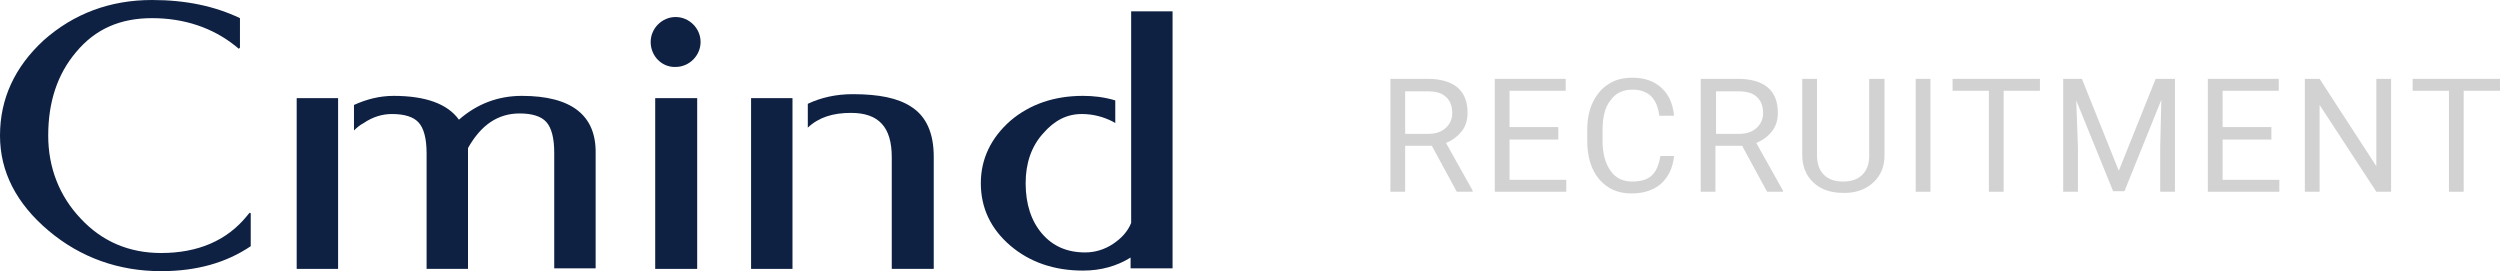
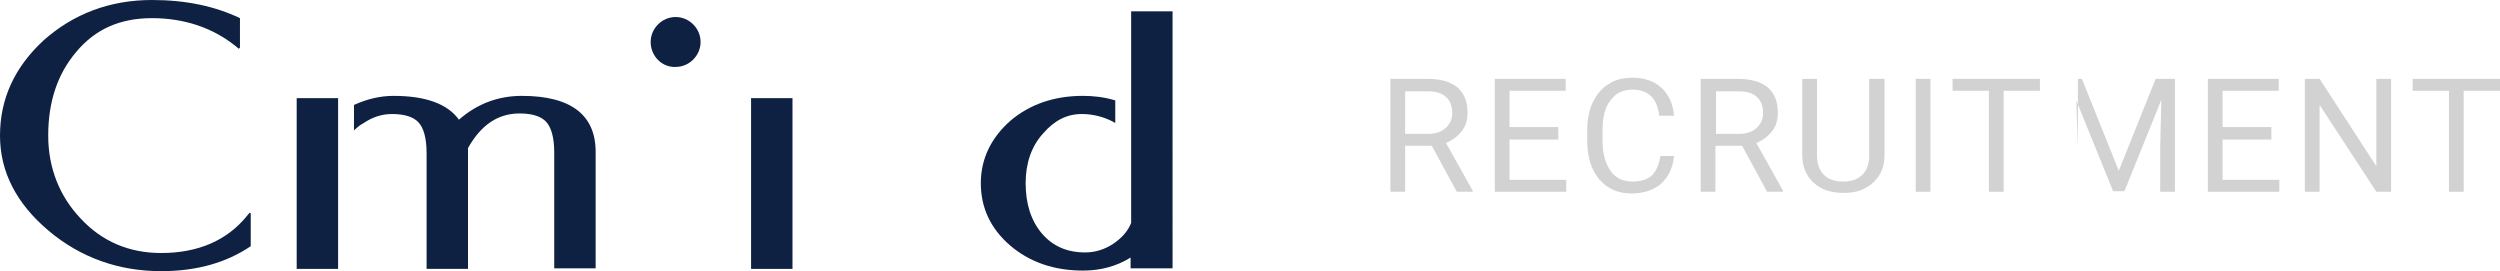
<svg xmlns="http://www.w3.org/2000/svg" version="1.1" id="レイヤー_1" x="0px" y="0px" viewBox="0 0 440.7 47.8" style="enable-background:new 0 0 440.7 47.8;" xml:space="preserve">
  <style type="text/css">
	.st0{fill:#D2D2D2;}
	.st1{fill:#0E2143;}
</style>
  <g>
    <path class="st0" d="M252.4,25.7h-4.7v8.1h-2.6V13.9h6.6c2.2,0,4,0.5,5.2,1.5c1.2,1,1.8,2.5,1.8,4.5c0,1.2-0.3,2.3-1,3.2   c-0.7,0.9-1.6,1.6-2.8,2.1l4.7,8.4v0.2h-2.8L252.4,25.7z M247.7,23.6h4c1.3,0,2.3-0.3,3.1-1s1.2-1.6,1.2-2.7c0-1.2-0.4-2.2-1.1-2.8   c-0.7-0.7-1.8-1-3.2-1h-4V23.6z" />
    <path class="st0" d="M274.7,24.6h-8.6v7.1h10v2.1h-12.6V13.9H276V16h-9.9v6.4h8.6V24.6z" />
    <path class="st0" d="M295.1,27.5c-0.2,2.1-1,3.7-2.3,4.9c-1.3,1.1-3,1.7-5.2,1.7c-2.4,0-4.2-0.8-5.7-2.5c-1.4-1.7-2.1-3.9-2.1-6.8   v-1.9c0-1.8,0.3-3.5,1-4.9s1.6-2.5,2.8-3.2c1.2-0.8,2.6-1.1,4.2-1.1c2.1,0,3.8,0.6,5.1,1.8c1.3,1.2,2,2.8,2.2,4.9h-2.6   c-0.2-1.6-0.7-2.7-1.5-3.5c-0.8-0.7-1.8-1.1-3.2-1.1c-1.7,0-3,0.6-3.9,1.9c-1,1.2-1.4,3-1.4,5.3v1.9c0,2.2,0.5,3.9,1.4,5.2   s2.2,1.9,3.8,1.9c1.5,0,2.6-0.3,3.4-1s1.3-1.8,1.6-3.5C292.7,27.5,295.1,27.5,295.1,27.5z" />
    <path class="st0" d="M307.1,25.7h-4.7v8.1h-2.6V13.9h6.6c2.2,0,4,0.5,5.2,1.5s1.8,2.5,1.8,4.5c0,1.2-0.3,2.3-1,3.2   c-0.7,0.9-1.6,1.6-2.8,2.1l4.7,8.4v0.2h-2.8L307.1,25.7z M302.5,23.6h4c1.3,0,2.3-0.3,3.1-1c0.8-0.7,1.2-1.6,1.2-2.7   c0-1.2-0.4-2.2-1.1-2.8c-0.7-0.7-1.8-1-3.2-1h-4V23.6z" />
    <path class="st0" d="M332.2,13.9v13.5c0,1.9-0.6,3.4-1.8,4.6c-1.2,1.2-2.8,1.9-4.8,2h-0.7c-2.2,0-3.9-0.6-5.2-1.8   c-1.3-1.2-2-2.8-2-4.9V13.9h2.6v13.5c0,1.4,0.4,2.6,1.2,3.4c0.8,0.8,1.9,1.2,3.4,1.2s2.6-0.4,3.4-1.2s1.2-1.9,1.2-3.3V13.9H332.2z" />
    <path class="st0" d="M340.3,33.8h-2.6V13.9h2.6V33.8z" />
    <path class="st0" d="M359.6,16h-6.4v17.8h-2.6V16h-6.4v-2.1h15.4V16z" />
-     <path class="st0" d="M367,13.9l6.5,16.2l6.5-16.2h3.4v19.9h-2.6V26l0.2-8.4l-6.5,16.1h-2l-6.5-16l0.3,8.3v7.8h-2.6V13.9H367z" />
+     <path class="st0" d="M367,13.9l6.5,16.2l6.5-16.2h3.4v19.9h-2.6V26l0.2-8.4l-6.5,16.1h-2l-6.5-16l0.3,8.3v7.8V13.9H367z" />
    <path class="st0" d="M400.4,24.6h-8.6v7.1h10v2.1h-12.6V13.9h12.5V16h-9.9v6.4h8.6V24.6z" />
    <path class="st0" d="M421.5,33.8h-2.6l-10-15.3v15.3h-2.6V13.9h2.6l10,15.4V13.9h2.6V33.8z" />
    <path class="st0" d="M440.7,16h-6.4v17.8h-2.6V16h-6.4v-2.1h15.4V16z" />
  </g>
  <g>
-     <rect x="115.5" y="17.3" class="st1" width="7.4" height="30.1" />
    <g>
      <rect x="52.3" y="17.3" class="st1" width="7.3" height="30.1" />
      <path class="st1" d="M92,16.9c-4.2,0-7.9,1.4-11.1,4.2c-2-2.8-5.9-4.2-11.5-4.2c-2.5,0-4.8,0.6-7,1.6V23c0.5-0.5,1.1-1,1.7-1.3    c1.6-1.1,3.3-1.6,5-1.6c2.2,0,3.8,0.5,4.7,1.5c0.9,1,1.4,2.8,1.4,5.4v20.4h7.3V26.1c2.3-4.1,5.3-6.1,9.1-6.1    c2.2,0,3.8,0.5,4.7,1.5c0.9,1,1.4,2.8,1.4,5.4v20.4h7.3V27C105.1,20.3,100.7,16.9,92,16.9z" />
    </g>
    <path class="st1" d="M44.2,37.6L44,37.5l-0.5,0.6c-3.5,4.3-8.6,6.5-15.1,6.5c-5.6,0-10.4-2-14.2-6.1c-3.7-3.9-5.7-8.9-5.7-14.6   c0-5.9,1.6-10.8,4.9-14.7c3.4-4.1,7.8-6,13.4-6c5.7,0,10.7,1.7,14.7,4.9l0.6,0.5l0.2-0.2V3.2C37.9,1.1,32.8,0,26.8,0   C19.4,0,13,2.4,7.7,7.1C2.6,11.8,0,17.4,0,23.9c0,6.4,2.9,12,8.6,16.8c5.6,4.7,12.3,7.1,19.8,7.1c6.3,0,11.5-1.5,15.8-4.4V37.6z" />
    <g>
      <rect x="132.4" y="17.3" class="st1" width="7.3" height="30.1" />
-       <path class="st1" d="M160.6,18.8c-2.3-1.5-5.6-2.2-10.3-2.2c-2.9,0-5.6,0.6-7.9,1.7v4.2c1.9-1.8,4.4-2.6,7.6-2.6    c4.9,0,7.2,2.5,7.2,7.8v19.7h7.4V27.6C164.6,23.5,163.3,20.5,160.6,18.8z" />
    </g>
    <path class="st1" d="M199.4,2v37.3c-0.6,1.5-1.7,2.7-3.2,3.7s-3.2,1.5-4.9,1.5c-3.2,0-5.7-1.1-7.6-3.3c-1.9-2.2-2.9-5.2-2.9-8.9   c0-3.5,1-6.5,3.1-8.8c2-2.3,4.2-3.4,6.8-3.4c2,0,3.8,0.5,5.4,1.3l0.5,0.3v-4c-2-0.6-3.9-0.8-5.7-0.8c-5.1,0-9.4,1.5-12.8,4.4   c-3.4,3-5.2,6.7-5.2,11s1.7,8,5.2,11c3.4,2.9,7.7,4.4,12.8,4.4c3.2,0,6-0.8,8.4-2.3v1.9h7.4V2H199.4z" />
    <path class="st1" d="M114.7,7.4c0-2.4,2-4.4,4.4-4.4s4.4,2,4.4,4.4s-2,4.4-4.4,4.4C116.7,11.9,114.7,9.9,114.7,7.4z" />
  </g>
</svg>